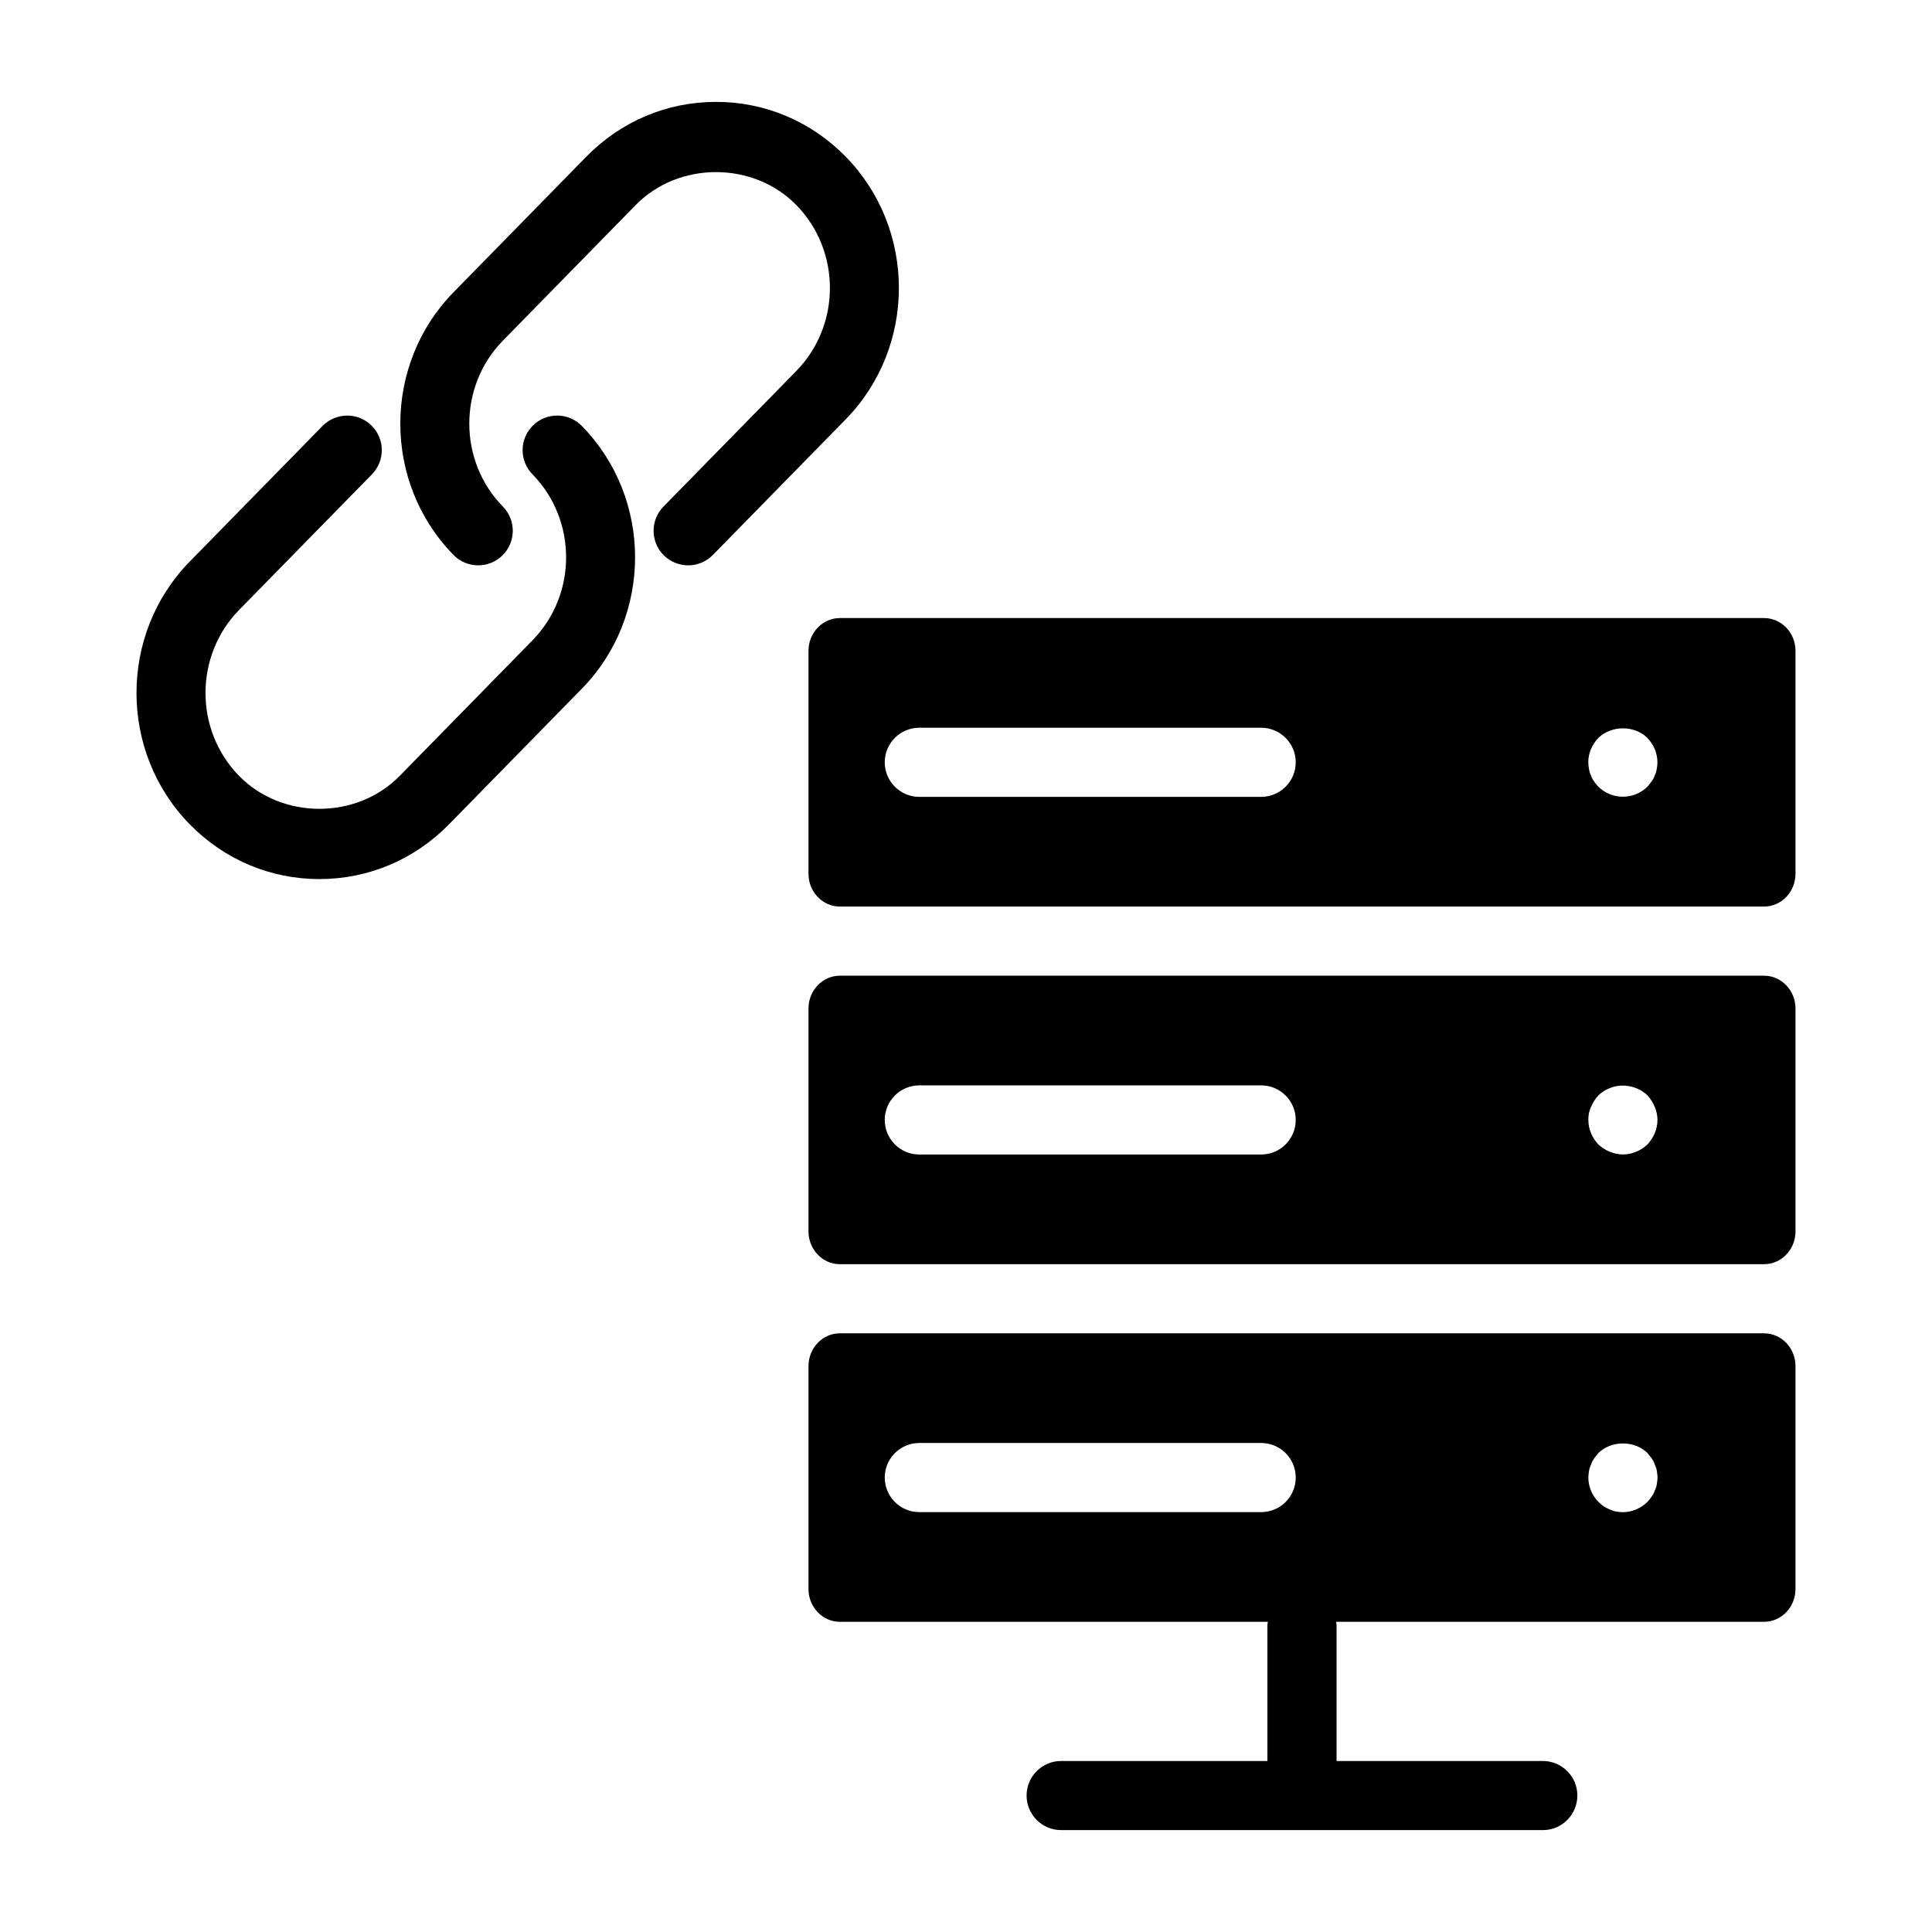
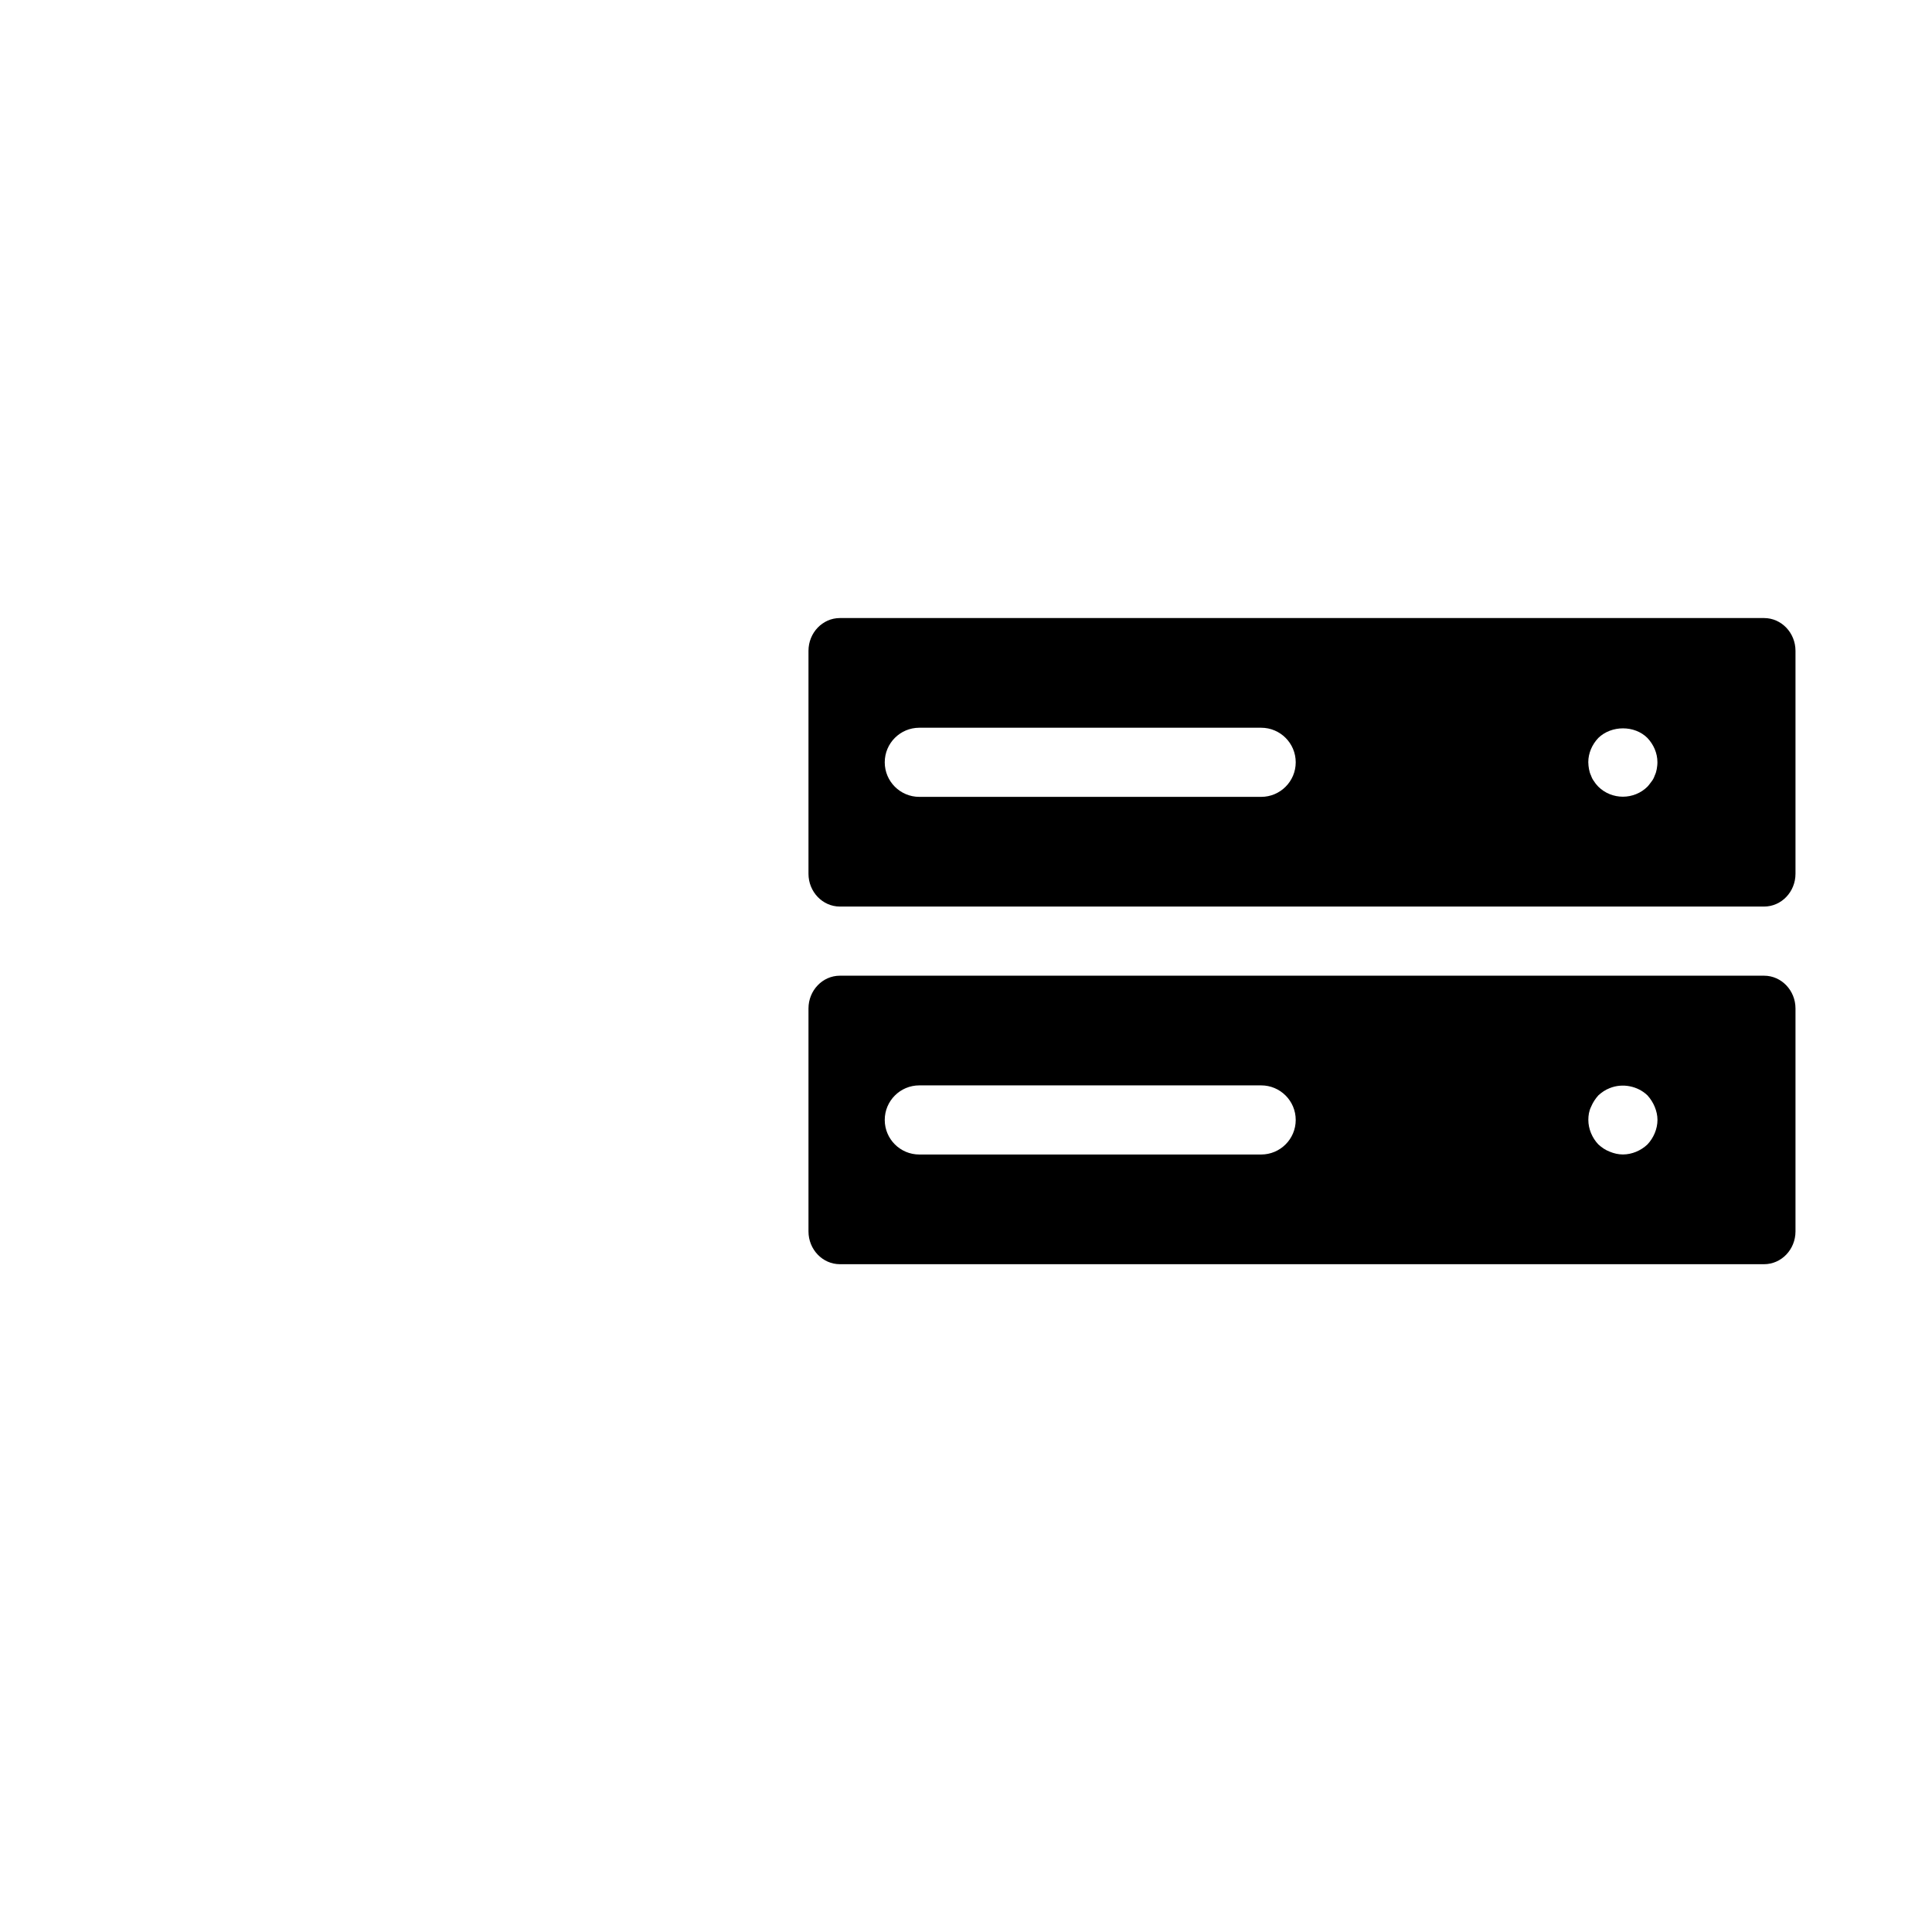
<svg xmlns="http://www.w3.org/2000/svg" fill="#000000" width="800px" height="800px" version="1.1" viewBox="144 144 512 512">
  <g>
    <path d="m611.5 402.57h-244.92c-4.59 0-8.324 3.898-8.324 8.691v59.07c0 4.793 3.734 8.695 8.324 8.695h244.92c4.59 0 8.324-3.898 8.324-8.695v-59.07c0-4.793-3.738-8.691-8.324-8.691zm-133.28 47.387h-90.594c-5.059 0-9.16-4.102-9.16-9.16 0-5.059 4.102-9.16 9.16-9.16h90.594c5.059 0 9.16 4.102 9.16 9.16 0 5.059-4.102 9.16-9.16 9.16zm102.37-2.668c-1.738 1.652-4.125 2.656-6.504 2.656-1.195 0-2.383-0.273-3.484-0.734-1.191-0.457-2.106-1.098-3.019-1.922-1.652-1.738-2.656-4.121-2.656-6.504 0-1.191 0.184-2.379 0.73-3.481 0.461-1.102 1.102-2.106 1.93-3.023 0.914-0.824 1.828-1.461 3.019-1.922 3.391-1.375 7.422-0.551 9.988 1.922 0.824 0.918 1.461 1.922 1.922 3.023 0.457 1.102 0.734 2.289 0.734 3.481-0.004 2.383-1.016 4.762-2.66 6.504z" />
    <path d="m611.5 307.79h-244.92c-4.59 0-8.324 3.898-8.324 8.691v59.07c0 4.793 3.734 8.695 8.324 8.695h244.92c4.59 0 8.324-3.898 8.324-8.695v-59.07c0-4.793-3.738-8.691-8.324-8.691zm-133.28 47.387h-90.594c-5.059 0-9.16-4.102-9.16-9.16s4.102-9.16 9.16-9.16h90.594c5.059 0 9.16 4.102 9.16 9.16s-4.102 9.16-9.16 9.16zm104.84-7.371c-0.094 0.551-0.277 1.191-0.551 1.738-0.184 0.551-0.461 1.102-0.828 1.555-0.363 0.461-0.73 1.012-1.098 1.379-1.738 1.738-4.125 2.656-6.504 2.656-2.383 0-4.762-0.918-6.504-2.656-0.367-0.367-0.828-0.918-1.102-1.379-0.367-0.457-0.645-1.008-0.828-1.555-0.273-0.551-0.457-1.191-0.547-1.738-0.094-0.551-0.184-1.191-0.184-1.828 0-2.383 1.008-4.676 2.656-6.414 3.481-3.391 9.617-3.391 13.008 0 1.645 1.738 2.656 4.031 2.656 6.414 0.008 0.641-0.086 1.281-0.176 1.828z" />
-     <path d="m611.5 497.34h-244.92c-4.59 0-8.324 3.898-8.324 8.691v59.07c0 4.793 3.734 8.695 8.324 8.695h113.43c-0.016 0.27-0.133 0.5-0.133 0.773v36.109h-54.66c-5.059 0-9.16 4.102-9.16 9.16s4.102 9.16 9.16 9.16h127.64c5.059 0 9.16-4.102 9.16-9.16s-4.102-9.16-9.16-9.16h-54.656v-36.109c0-0.273-0.113-0.504-0.133-0.773h113.43c4.59 0 8.324-3.898 8.324-8.695v-59.07c0.004-4.793-3.734-8.691-8.32-8.691zm-223.87 47.387c-5.059 0-9.16-4.102-9.16-9.16 0-5.059 4.102-9.16 9.16-9.16h90.594c5.059 0 9.16 4.102 9.16 9.16 0 5.059-4.102 9.16-9.16 9.16zm195.44-7.402c-0.094 0.645-0.277 1.191-0.551 1.738-0.184 0.551-0.461 1.102-0.828 1.562-0.363 0.547-0.73 1.008-1.098 1.375-1.738 1.738-4.125 2.746-6.504 2.746-0.645 0-1.195-0.09-1.832-0.184-0.551-0.09-1.102-0.273-1.652-0.551-0.547-0.184-1.098-0.551-1.645-0.824-0.461-0.367-0.918-0.734-1.375-1.191-1.652-1.652-2.656-4.031-2.656-6.414 0-0.641 0.09-1.191 0.184-1.828 0.09-0.551 0.273-1.102 0.547-1.652 0.184-0.641 0.461-1.102 0.828-1.652 0.367-0.457 0.734-0.918 1.102-1.375 3.387-3.391 9.617-3.391 13.008 0 0.367 0.457 0.734 0.918 1.098 1.375 0.367 0.551 0.645 1.012 0.828 1.652 0.273 0.551 0.457 1.102 0.551 1.652 0.09 0.641 0.184 1.191 0.184 1.828-0.004 0.555-0.098 1.195-0.188 1.742z" />
-     <path d="m368.11 185.51c-9.168-9.359-21.371-14.512-34.363-14.512-12.988 0-25.191 5.152-34.359 14.516l-35.199 35.938c-18.805 19.195-18.805 50.426 0 69.621 3.539 3.613 9.344 3.664 12.953 0.133 3.613-3.539 3.676-9.34 0.133-12.953-11.875-12.125-11.875-31.859 0-43.984l35.199-35.938c11.387-11.633 31.16-11.625 42.551 0 11.879 12.125 11.879 31.859 0 43.988l-35.199 35.934c-3.543 3.613-3.481 9.414 0.133 12.953 1.781 1.746 4.098 2.617 6.41 2.617 2.375 0 4.75-0.918 6.543-2.75l35.199-35.934c18.805-19.199 18.805-50.438 0-69.629z" />
-     <path d="m285.25 256.75c-3.613 3.539-3.676 9.34-0.133 12.953 11.875 12.125 11.875 31.859 0 43.984l-35.199 35.938c-11.391 11.633-31.168 11.625-42.551 0-11.875-12.125-11.875-31.859 0-43.984l35.199-35.938c3.543-3.613 3.481-9.414-0.133-12.953-3.606-3.535-9.41-3.481-12.953 0.133l-35.203 35.941c-18.805 19.195-18.805 50.426 0 69.621 9.164 9.363 21.371 14.52 34.363 14.52 12.988 0 25.195-5.156 34.359-14.52l35.199-35.938c18.805-19.195 18.805-50.426 0-69.621-3.547-3.625-9.348-3.68-12.949-0.137z" />
  </g>
</svg>